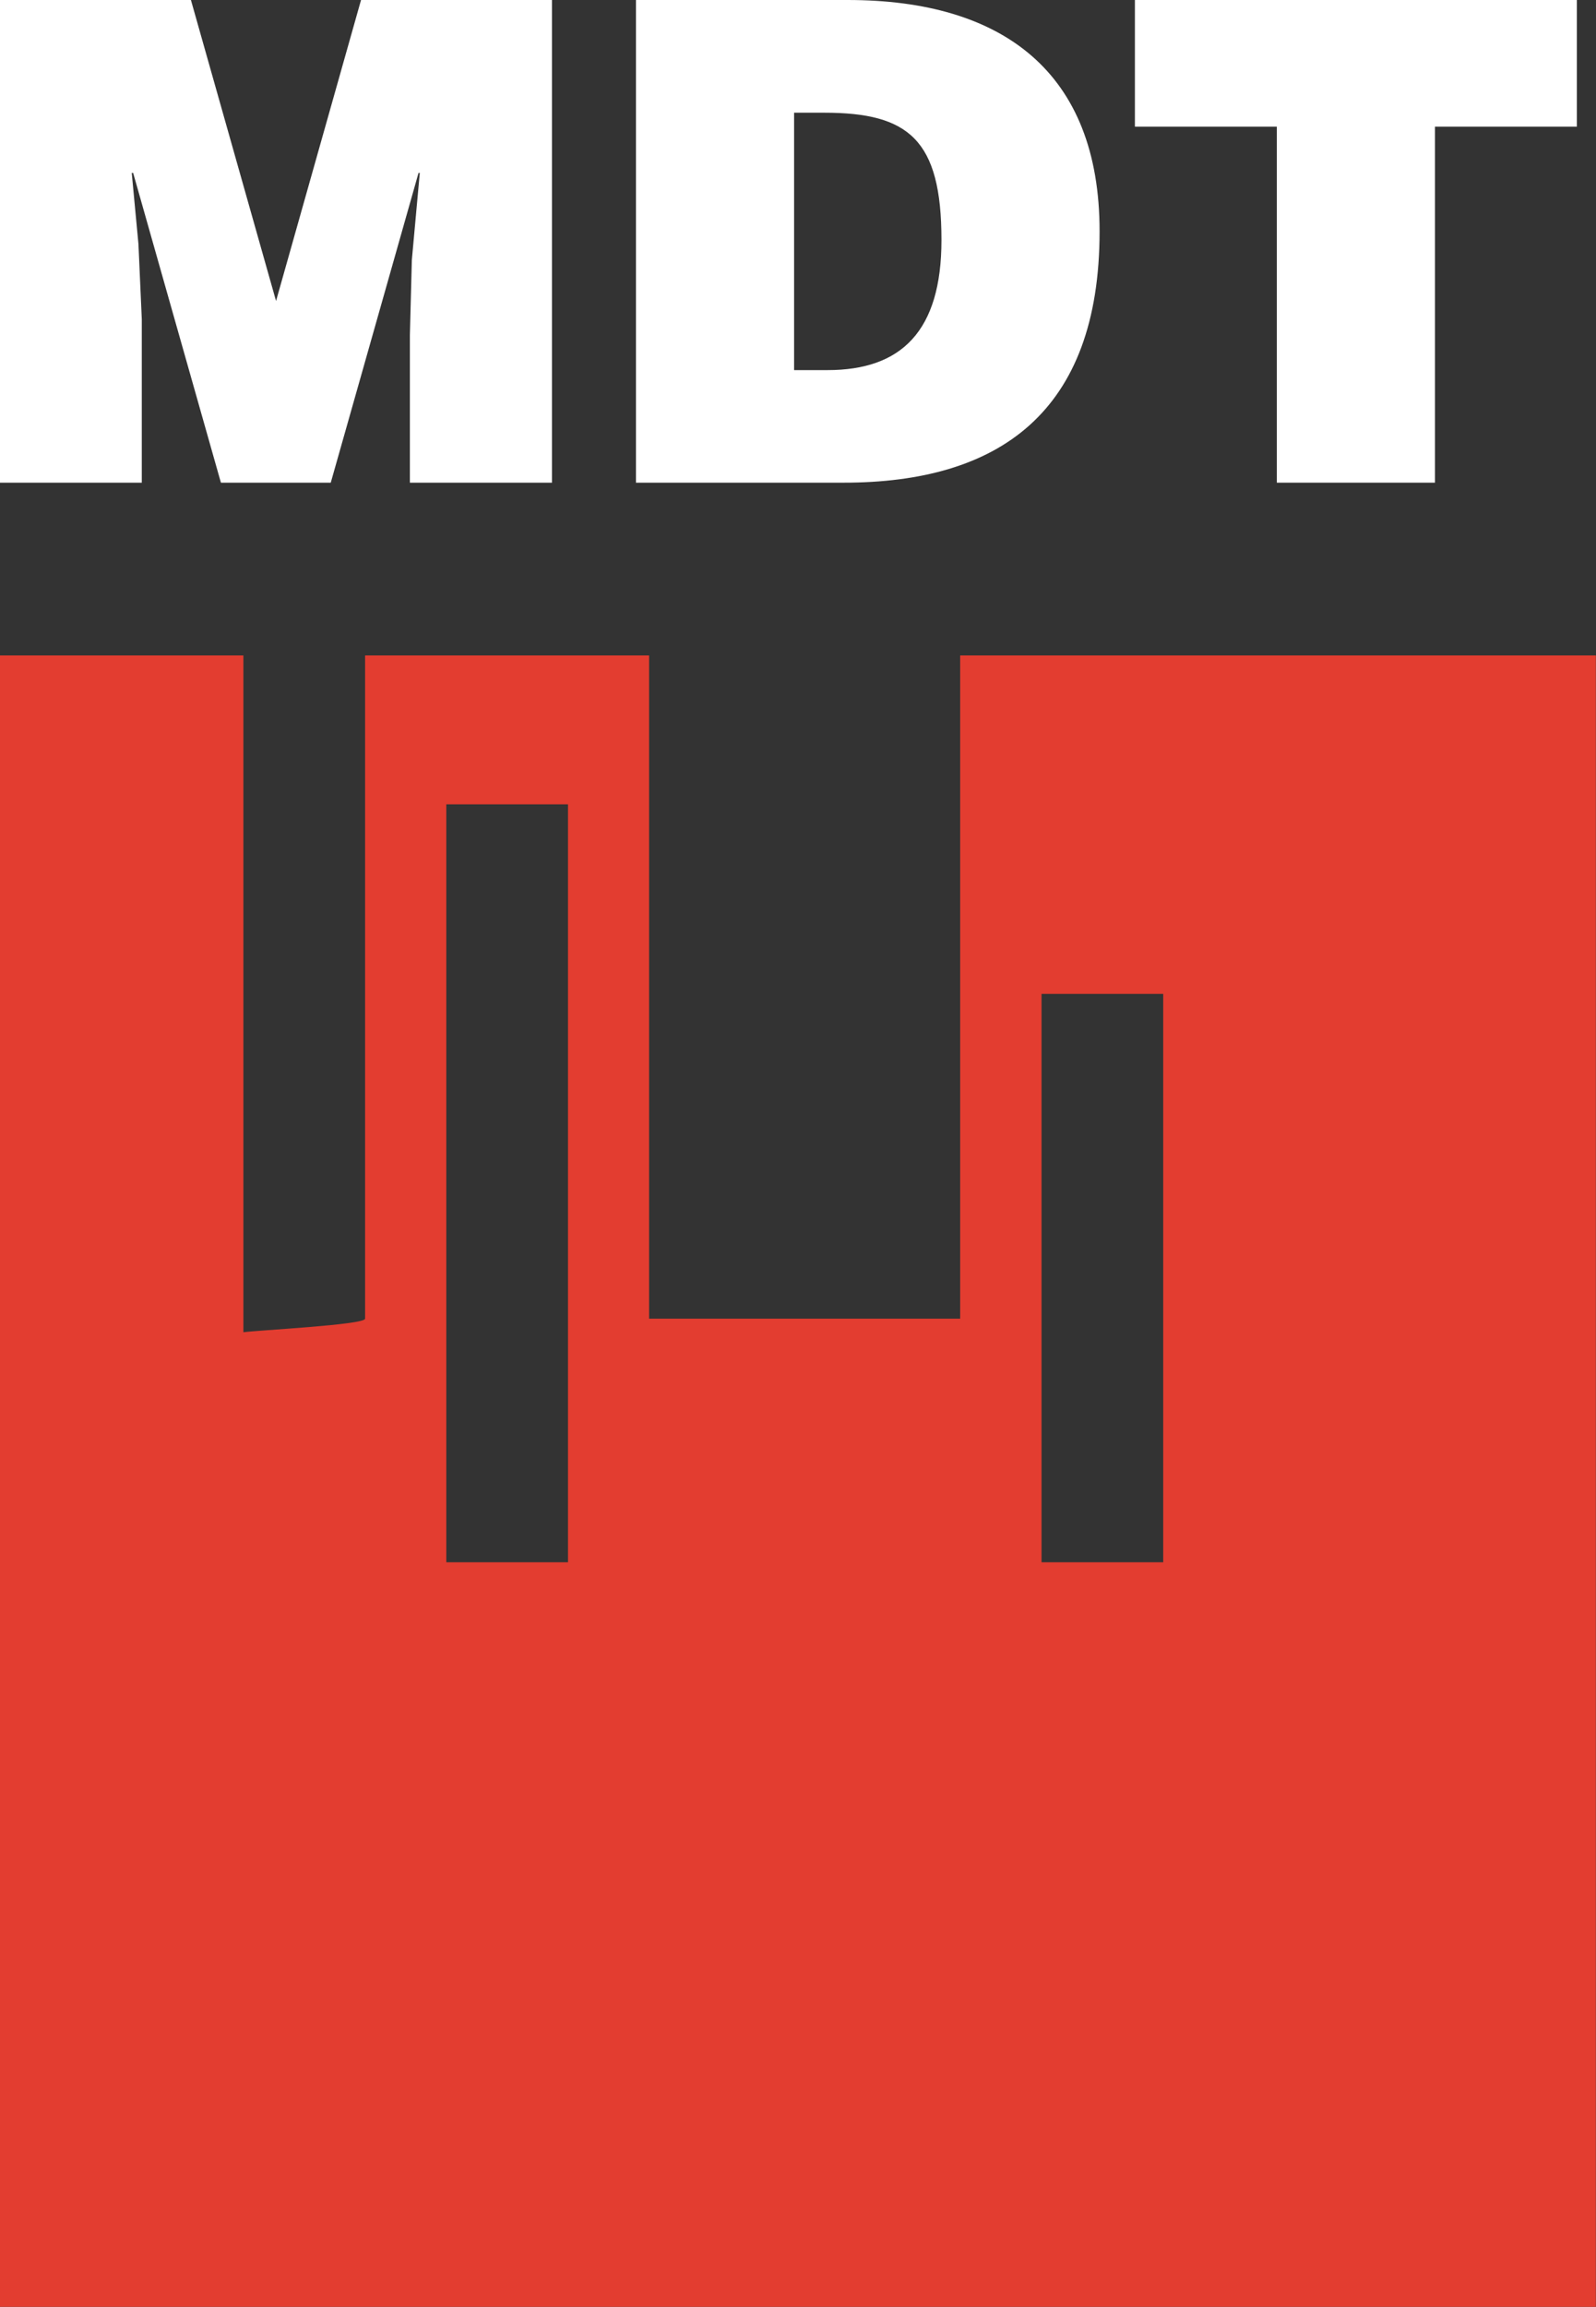
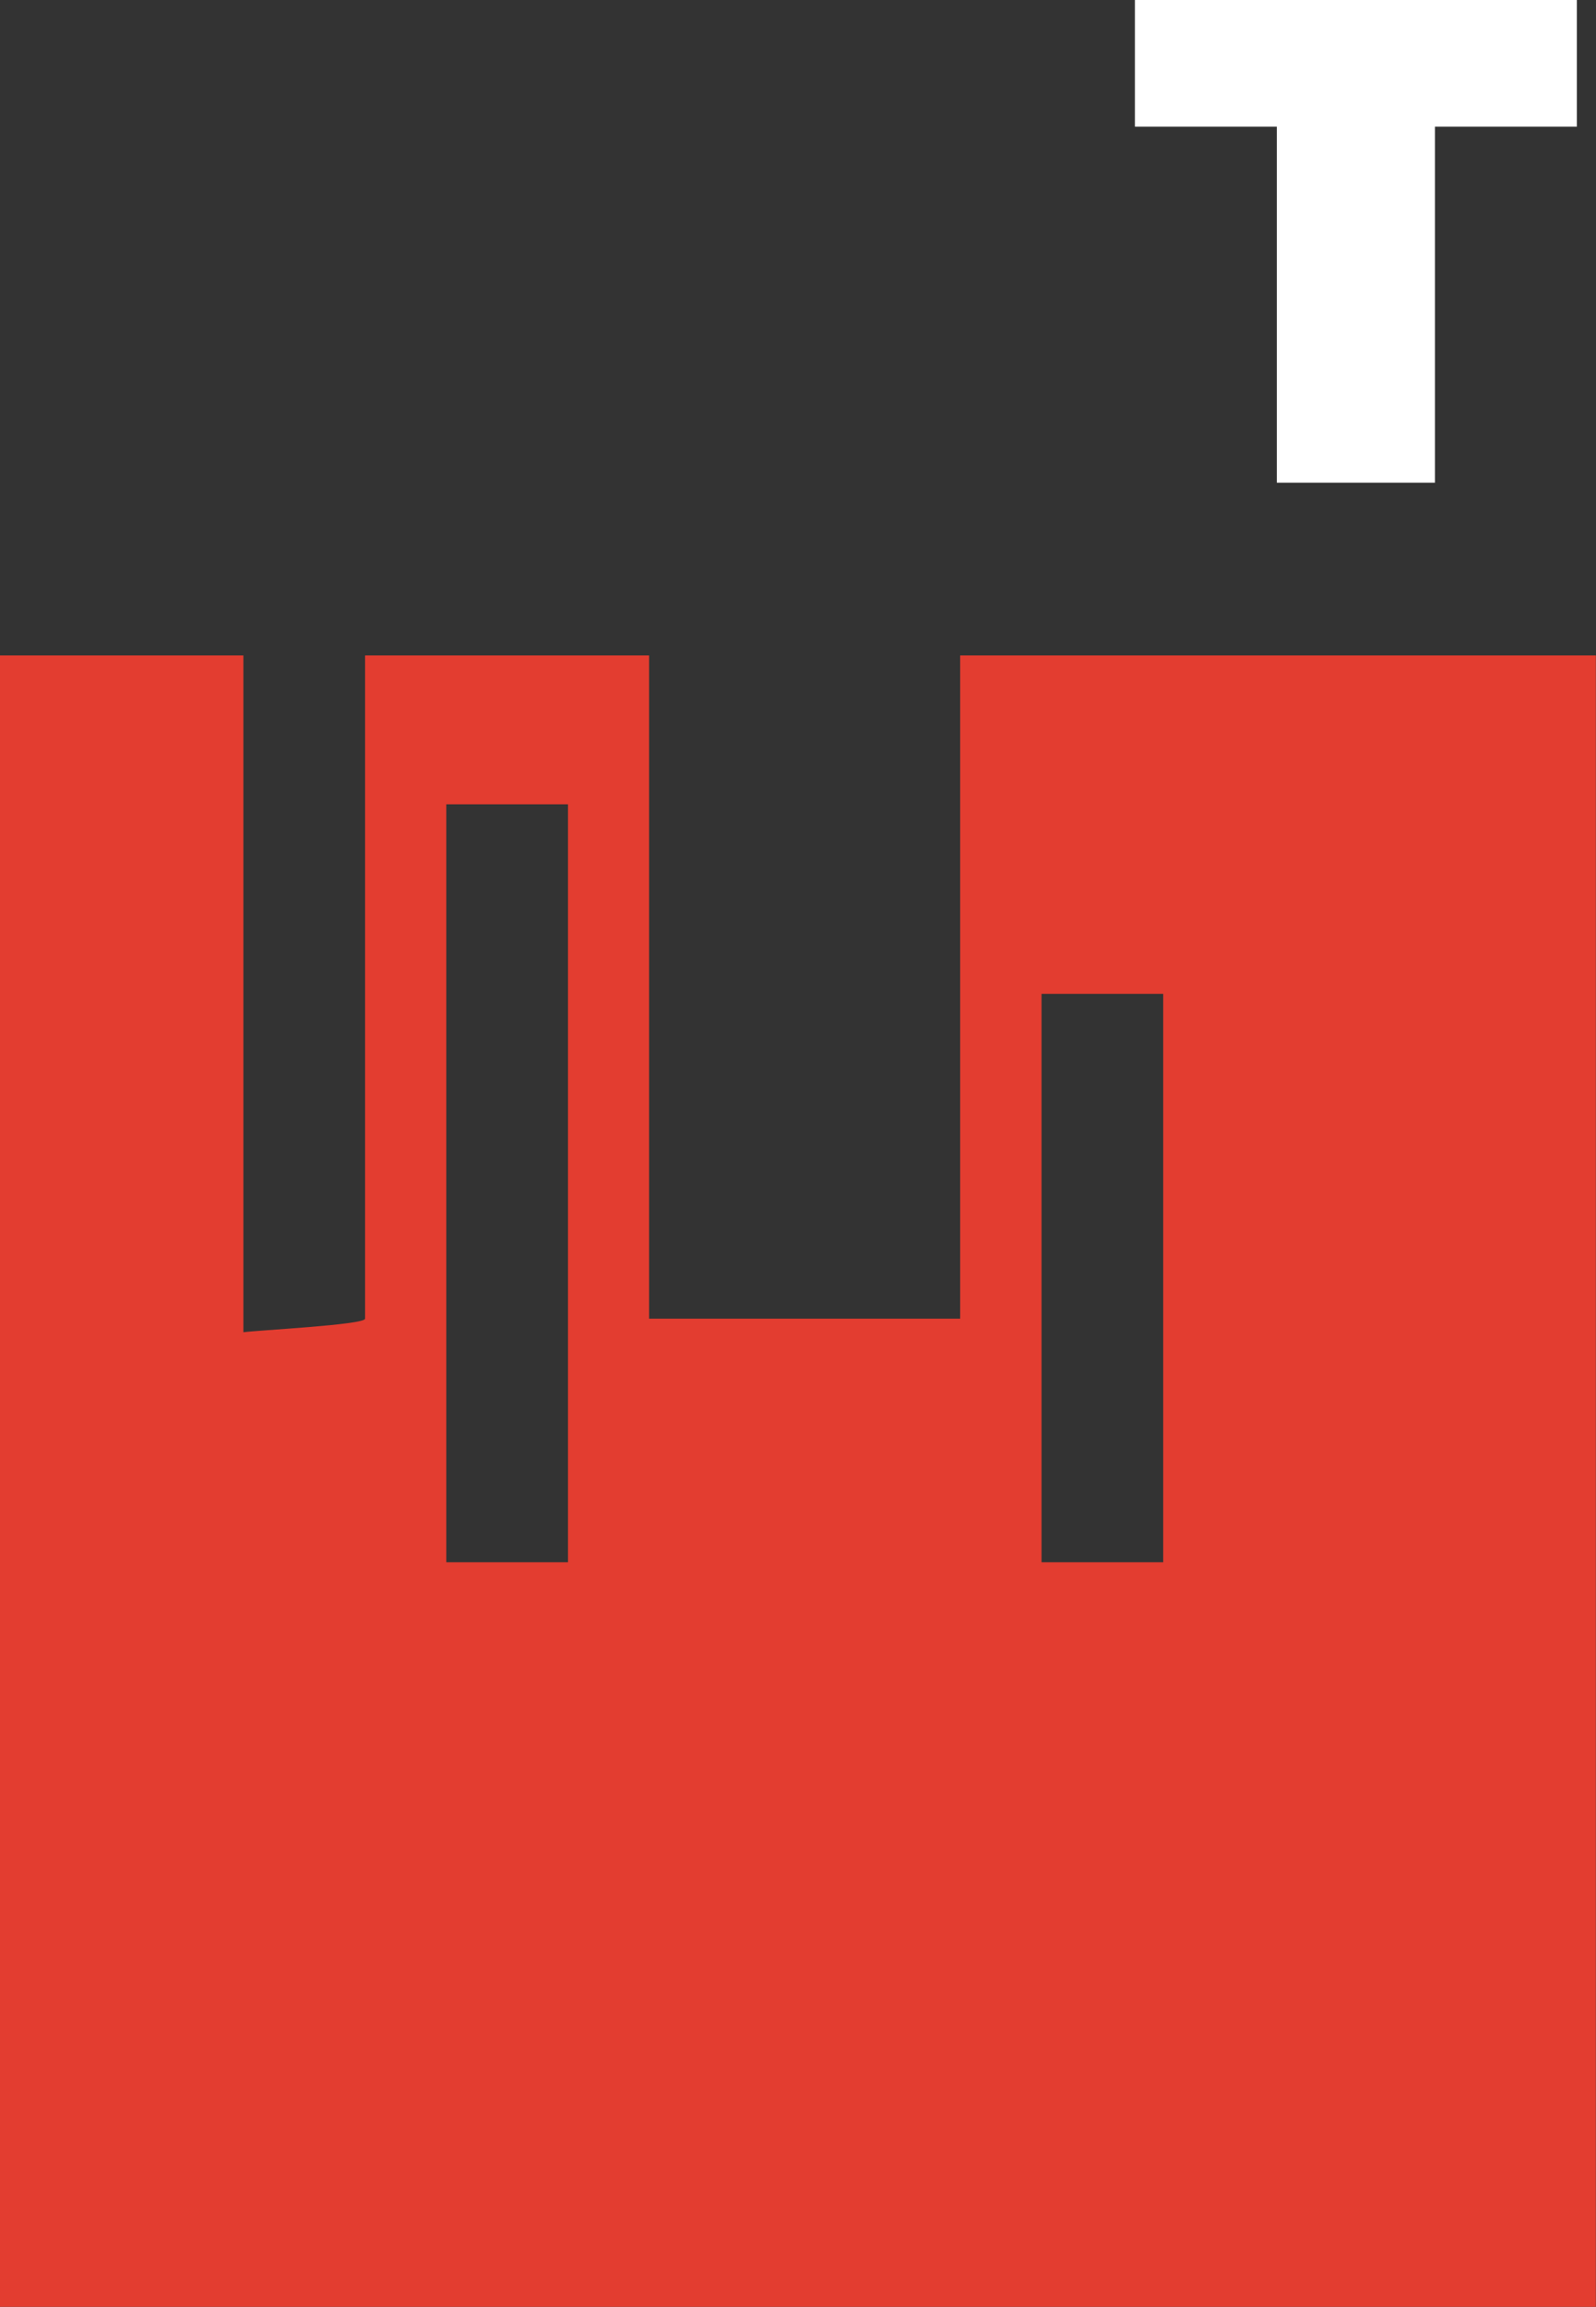
<svg xmlns="http://www.w3.org/2000/svg" id="Capa_2" data-name="Capa 2" viewBox="0 0 114.36 165.17">
  <rect x="0" y="0" width="114.36" height="165.17" fill="#333333" stroke="none" />
  <defs>
    <style>      .cls-1 {        fill: #fff;      }      .cls-2 {        fill: #e33d30;      }    </style>
  </defs>
  <g id="Capa_2-2" data-name="Capa 2">
    <g>
      <path class="cls-2" d="M17.44,46.93v48.46c.9-.14,8.72-.53,8.72-.97v-47.49h20.35v47.49h22.29v-47.49h45.55v118.24H0V46.93h17.44ZM40.7,57.59h-8.72v54.27h8.72v-54.27ZM83.35,71.16h-8.72v40.7h8.72v-40.7Z" />
      <g>
-         <path class="cls-1" d="M0,34.56V0h13.68l6.1,21.55L25.87,0h13.68v34.56h-10.18v-10.56l.14-5.38.57-6.24h-.09l-6.29,22.18h-7.87l-6.29-22.18h-.1l.48,5.09.24,5.38v11.71H0Z" />
-         <path class="cls-1" d="M45.57,34.56V0h15.17c11.13,0,18.05,5.18,18.05,16.56,0,13.01-7.25,18-18.34,18h-14.88ZM56.9,26.5h2.4c5.28,0,8.16-2.78,8.16-9.31,0-7.2-2.35-9.12-8.4-9.12h-2.16v18.43Z" />
        <path class="cls-1" d="M81.31,0h31.68v9.07h-10.17v25.49h-11.33V9.07h-10.17V0Z" />
      </g>
    </g>
  </g>
</svg>